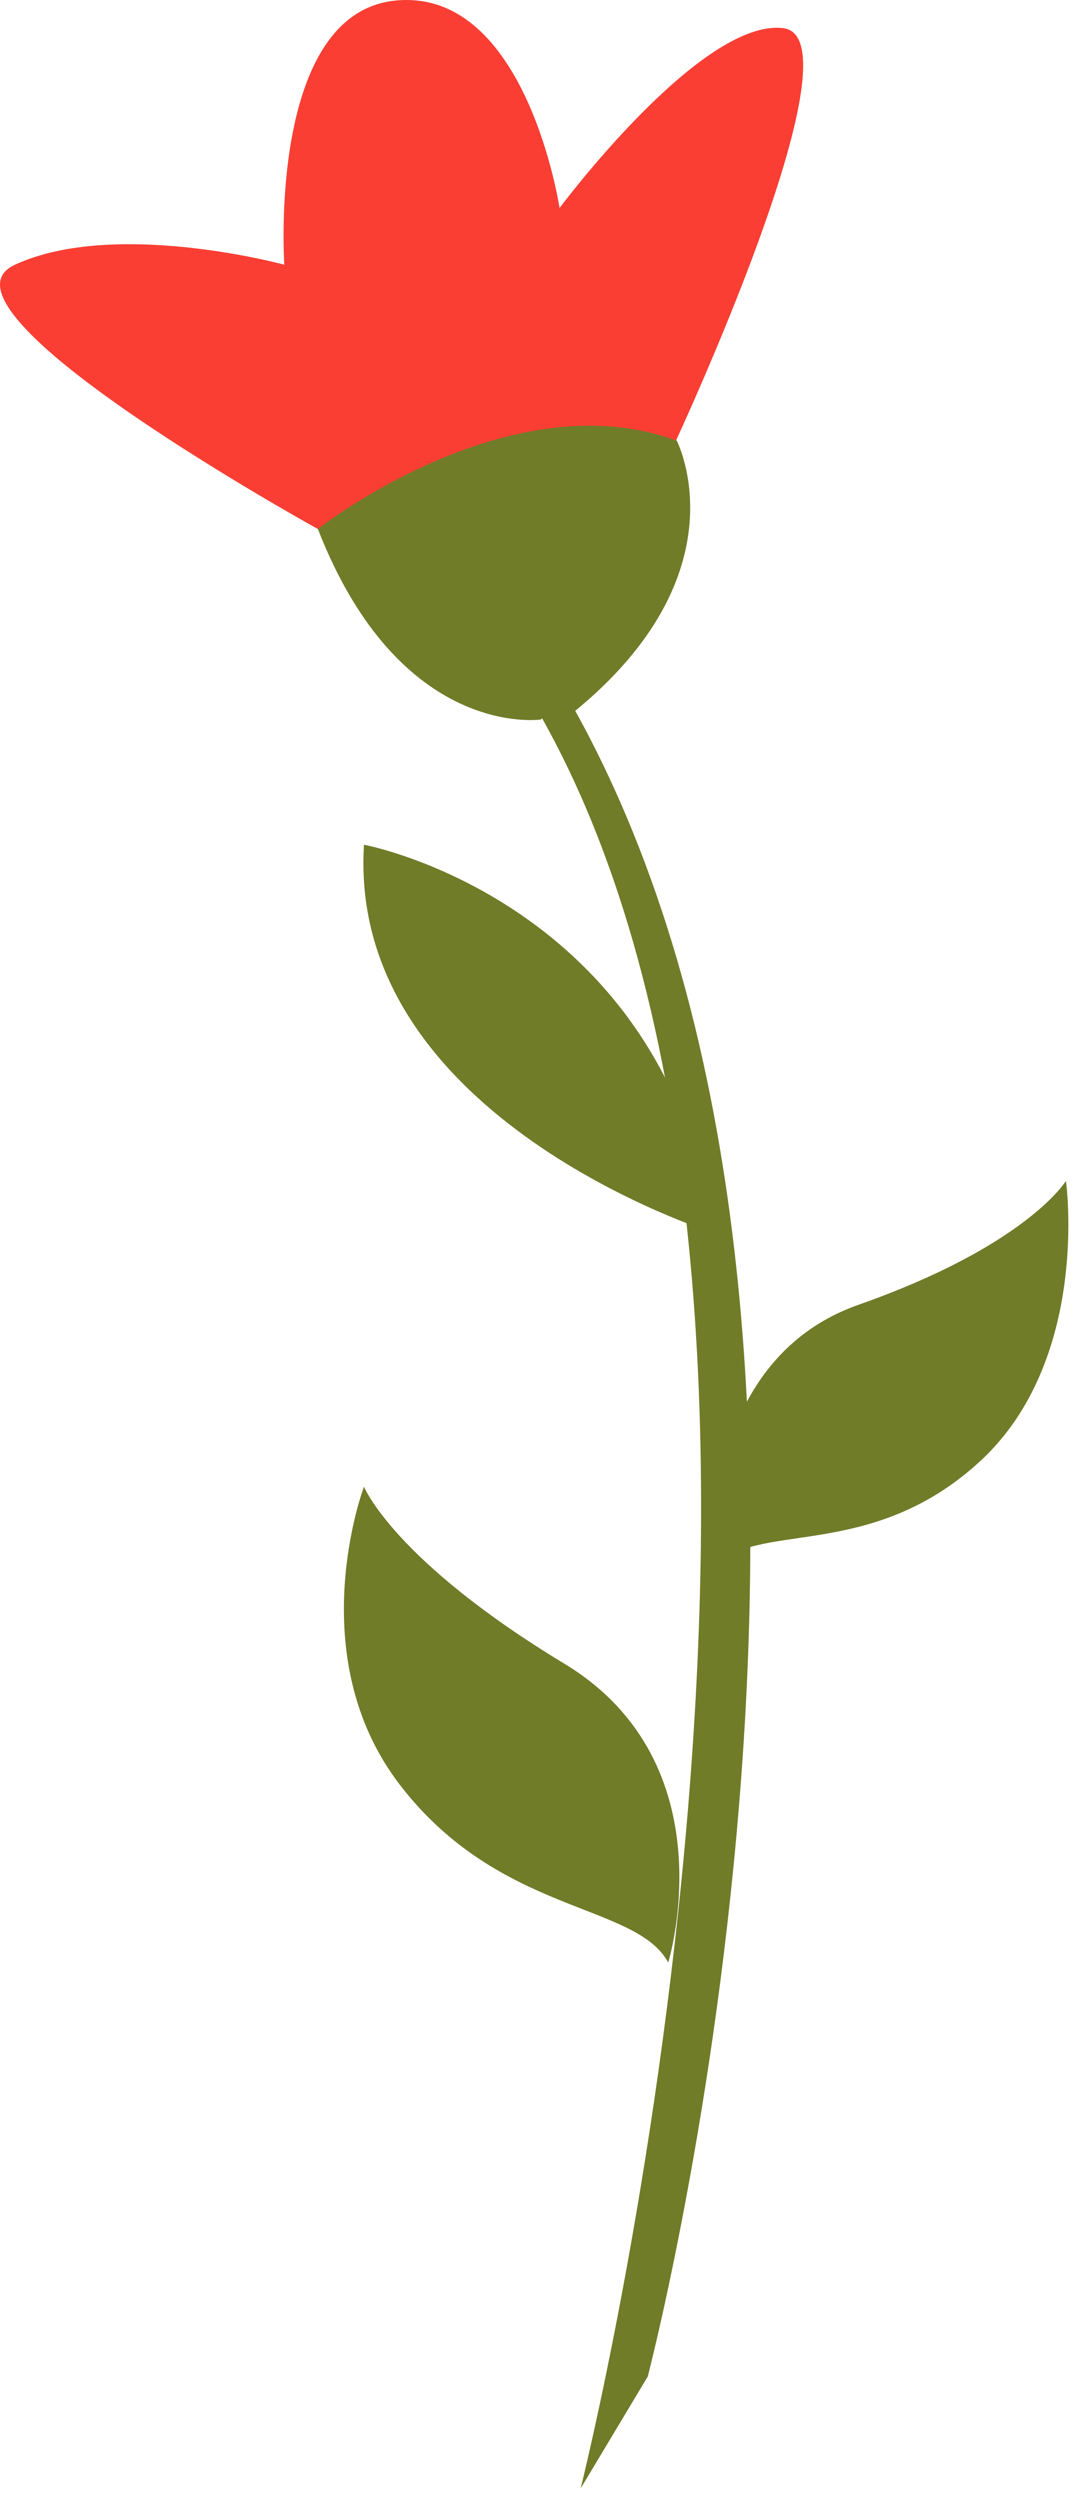
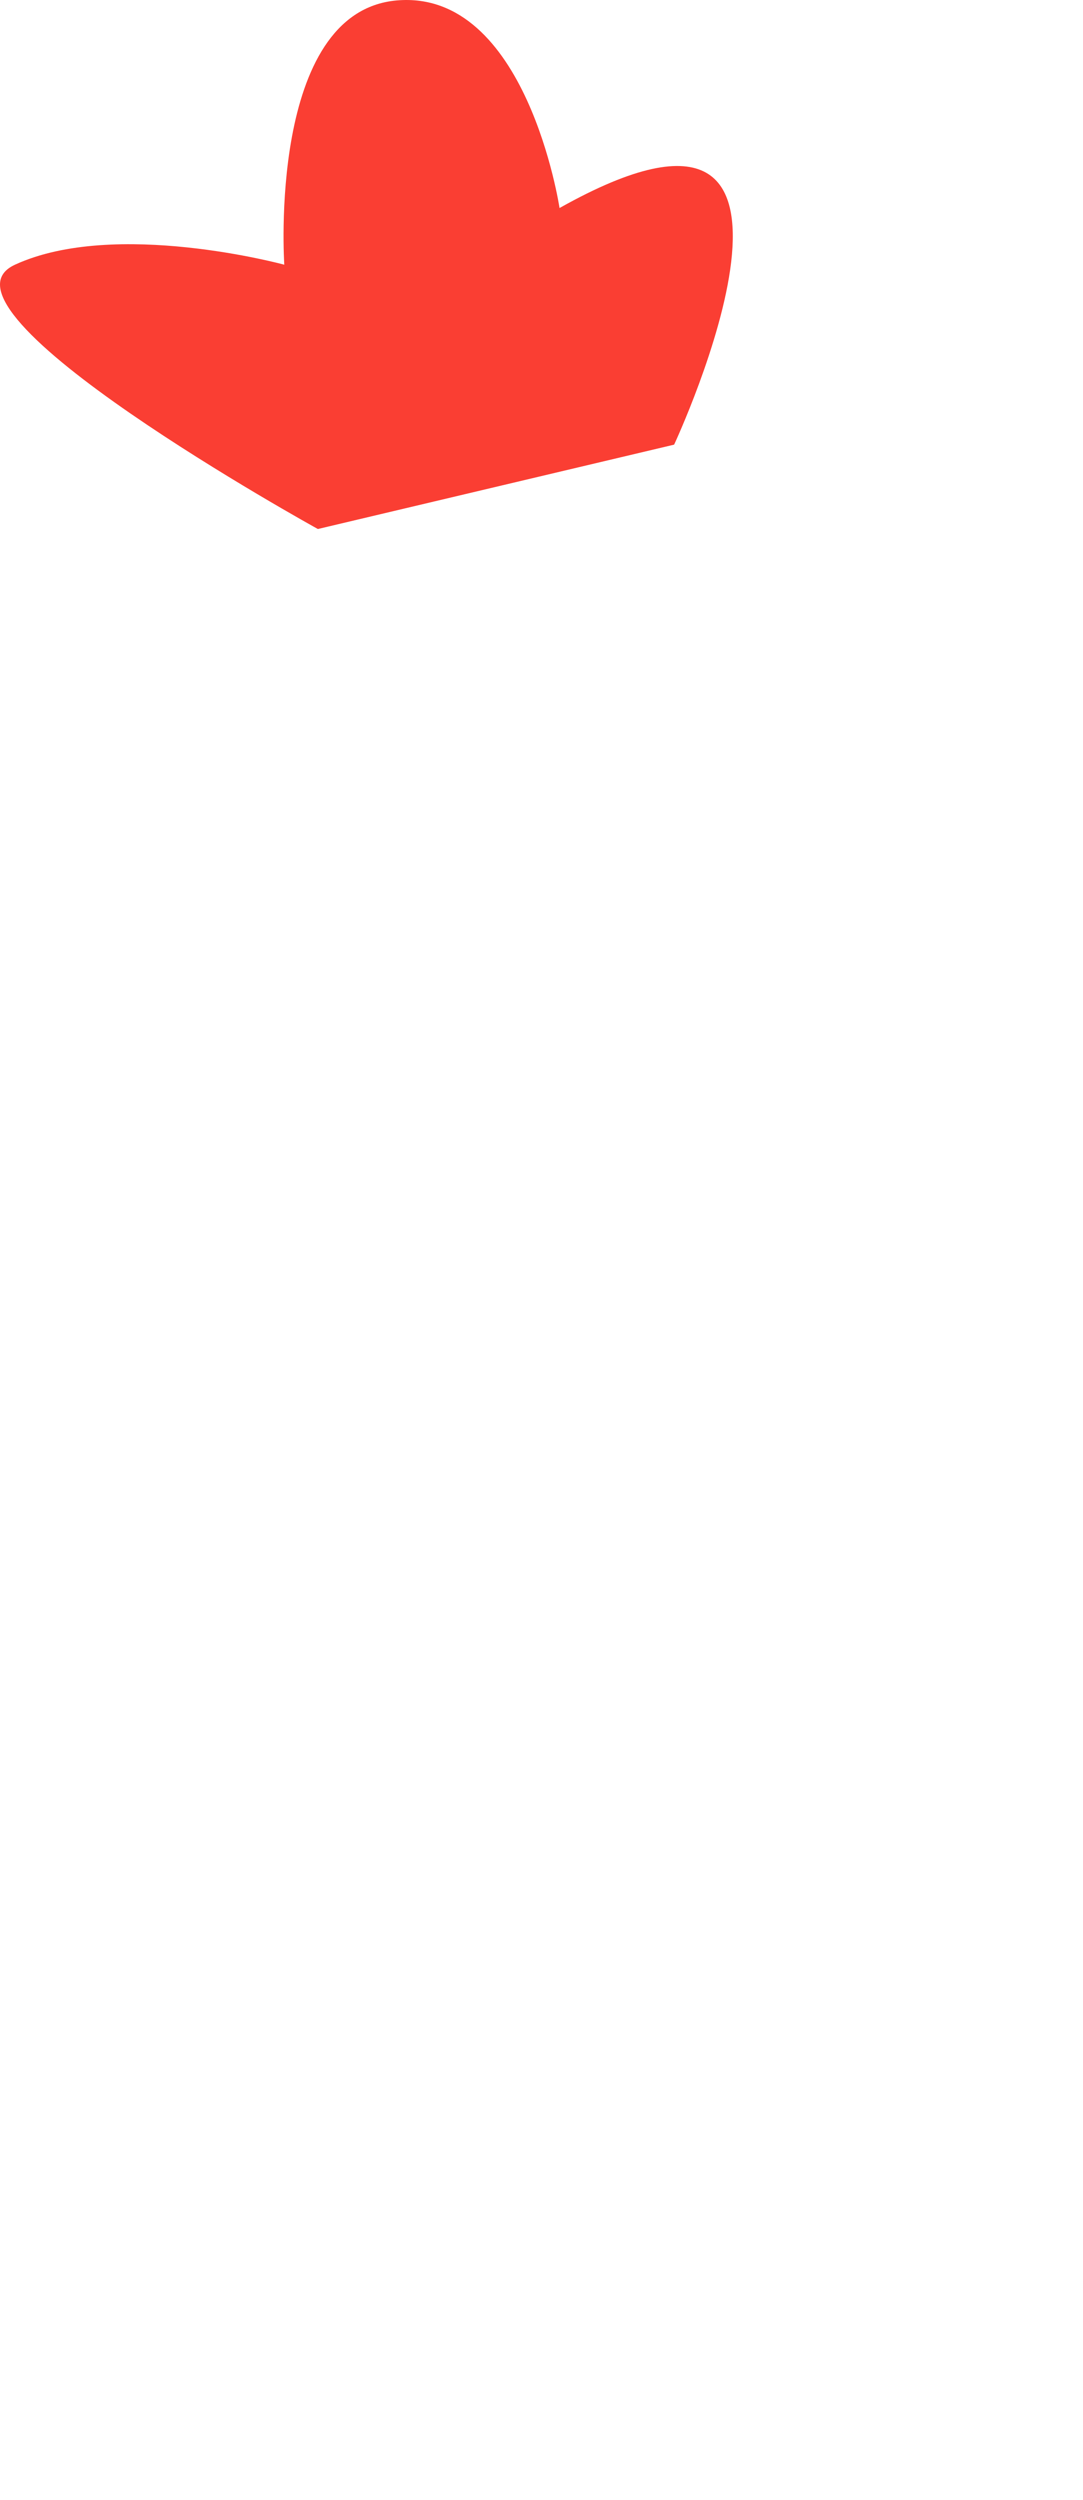
<svg xmlns="http://www.w3.org/2000/svg" width="62" height="143" viewBox="0 0 62 143" fill="none">
-   <path d="M18.198 30.259C18.198 30.259 -4.648 17.667 0.856 15.141C6.586 12.502 16.275 15.141 16.275 15.141C16.275 15.141 15.295 0.665 22.721 0.024C30.148 -0.617 32.033 11.899 32.033 11.899C32.033 11.899 40.101 1.079 44.813 1.607C49.488 2.097 38.593 25.433 38.593 25.433L18.198 30.259Z" fill="#FA3E33" />
-   <path d="M33.24 142.339C33.39 141.736 50.431 73.463 30.375 39.948L31.958 38.968C52.806 73.764 37.726 133.405 37.085 135.931L33.24 142.339Z" fill="#707C28" />
-   <path d="M30.978 41.154C30.978 41.154 22.91 42.36 18.198 30.259C18.198 30.259 29.093 21.663 38.744 25.207C38.744 25.207 42.665 32.785 32.787 40.777L30.978 41.116V41.154Z" fill="#707C28" />
-   <path d="M40.855 70.522C40.855 70.522 19.856 63.962 20.837 48.317C20.837 48.317 38.028 51.521 40.855 70.522Z" fill="#707C28" />
-   <path d="M38.254 112.255C38.254 112.255 41.76 100.908 32.335 95.177C22.533 89.259 20.837 85.036 20.837 85.036C20.837 85.036 17.18 94.687 22.91 102.114C28.64 109.541 36.407 108.825 38.254 112.255Z" fill="#707C28" />
-   <path d="M40.817 89.748C40.817 89.748 39.837 77.911 49.149 74.631C58.8 71.238 61.024 67.543 61.024 67.543C61.024 67.543 62.457 77.76 56.086 83.603C49.714 89.447 43.079 86.883 40.855 89.748H40.817Z" fill="#707C28" />
+   <path d="M18.198 30.259C18.198 30.259 -4.648 17.667 0.856 15.141C6.586 12.502 16.275 15.141 16.275 15.141C16.275 15.141 15.295 0.665 22.721 0.024C30.148 -0.617 32.033 11.899 32.033 11.899C49.488 2.097 38.593 25.433 38.593 25.433L18.198 30.259Z" fill="#FA3E33" />
</svg>